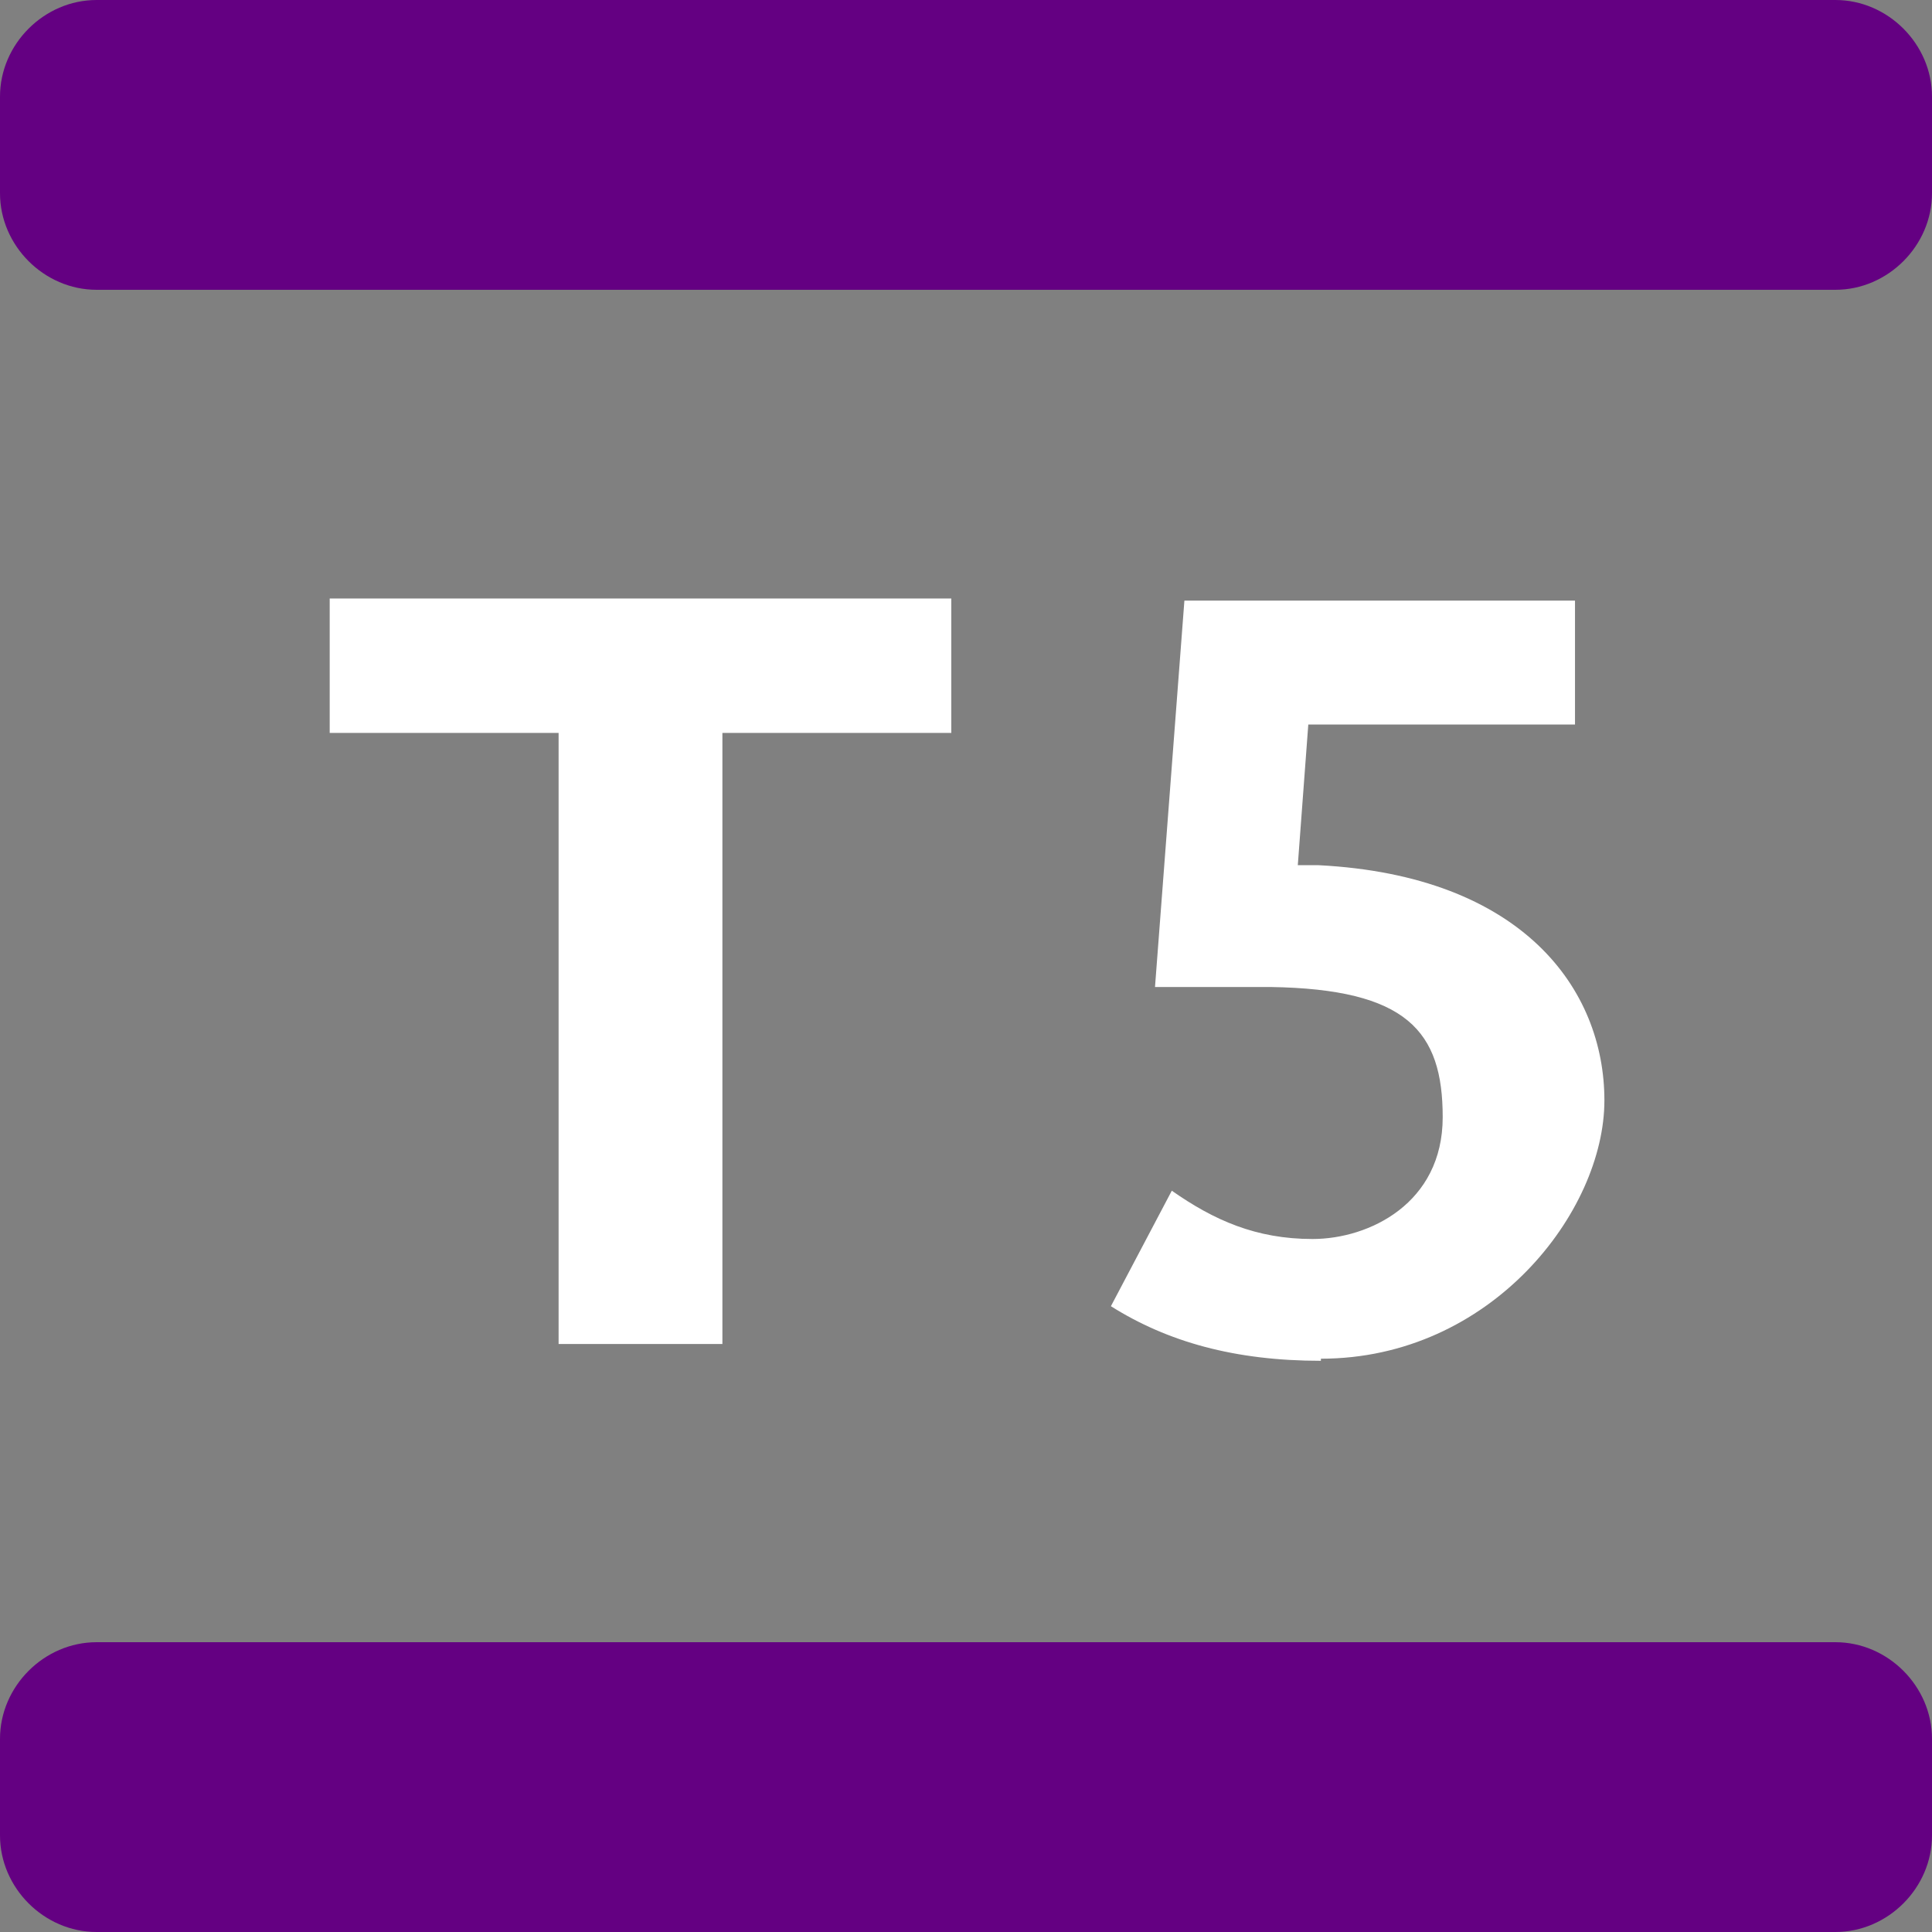
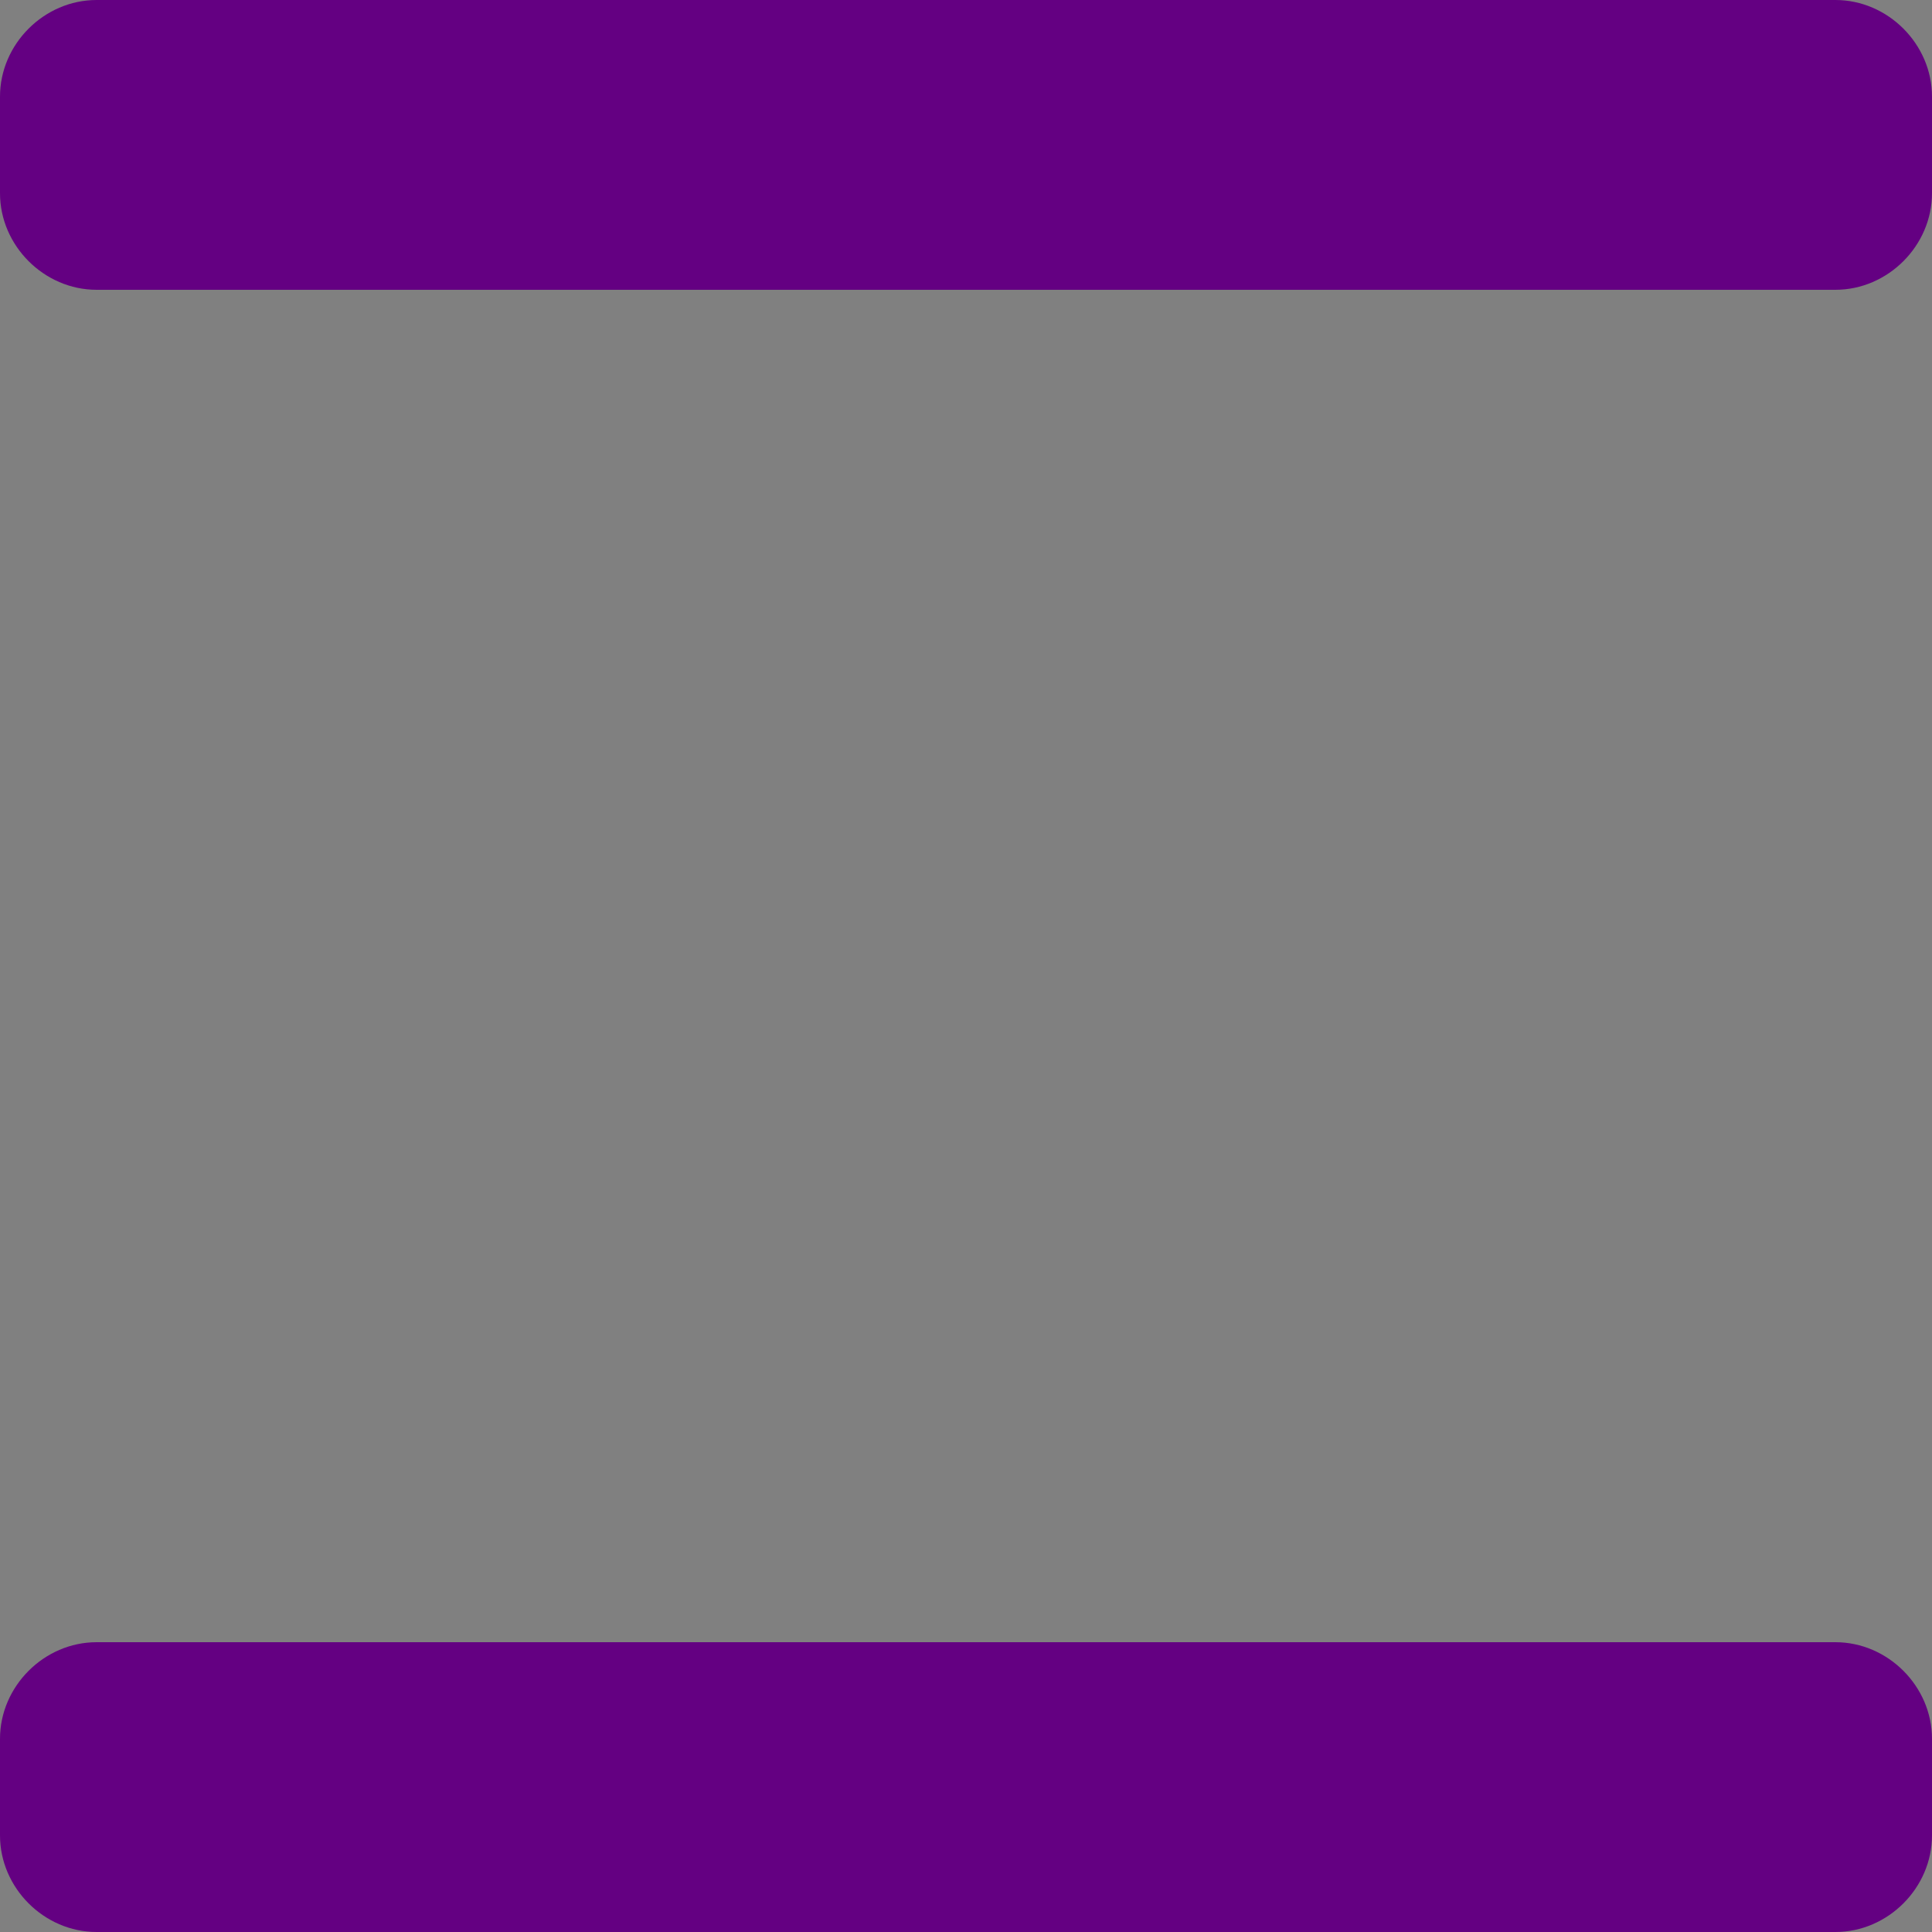
<svg xmlns="http://www.w3.org/2000/svg" viewBox="0 0 92 92" version="1.1">
  <rect x="0" y="0" width="92" height="92" fill="#808080" stroke="none" />
  <defs>
    <style>
      .cls-1 {
        fill: #fff;
      }

      .cls-2 {
        fill: #640082;
      }
    </style>
  </defs>
  <g>
    <g id="Calque_1">
-       <path d="M34.4,34.9v29.1h-7.8v-29.1h-10.9v-6.4h29.6v6.4h-10.9ZM62.9,64.8c-4.1,0-7.3-.9-10-2.6l2.9-5.5c2,1.4,4,2.3,6.7,2.3s6.2-1.7,6.2-5.8-1.7-6.1-8.2-6.2c-2,0-4.4,0-5.5,0l1.4-18.4h18.6v5.9h-12.7l-.5,6.7c.2,0,.7,0,1,0,9.7.5,13.6,5.9,13.6,11.2s-5.4,12.3-13.5,12.3Z" class="cls-1" />
      <path d="M87.4,13.8H4.6C2.1,13.8,0,11.7,0,9.2v-4.6C0,2.1,2.1,0,4.6,0h82.8c2.5,0,4.6,2.1,4.6,4.6v4.6c0,2.5-2.1,4.6-4.6,4.6ZM92,87.4v-4.6c0-2.5-2.1-4.6-4.6-4.6H4.6c-2.5,0-4.6,2.1-4.6,4.6v4.6c0,2.5,2.1,4.6,4.6,4.6h82.8c2.5,0,4.6-2.1,4.6-4.6Z" class="cls-2" />
    </g>
  </g>
</svg>